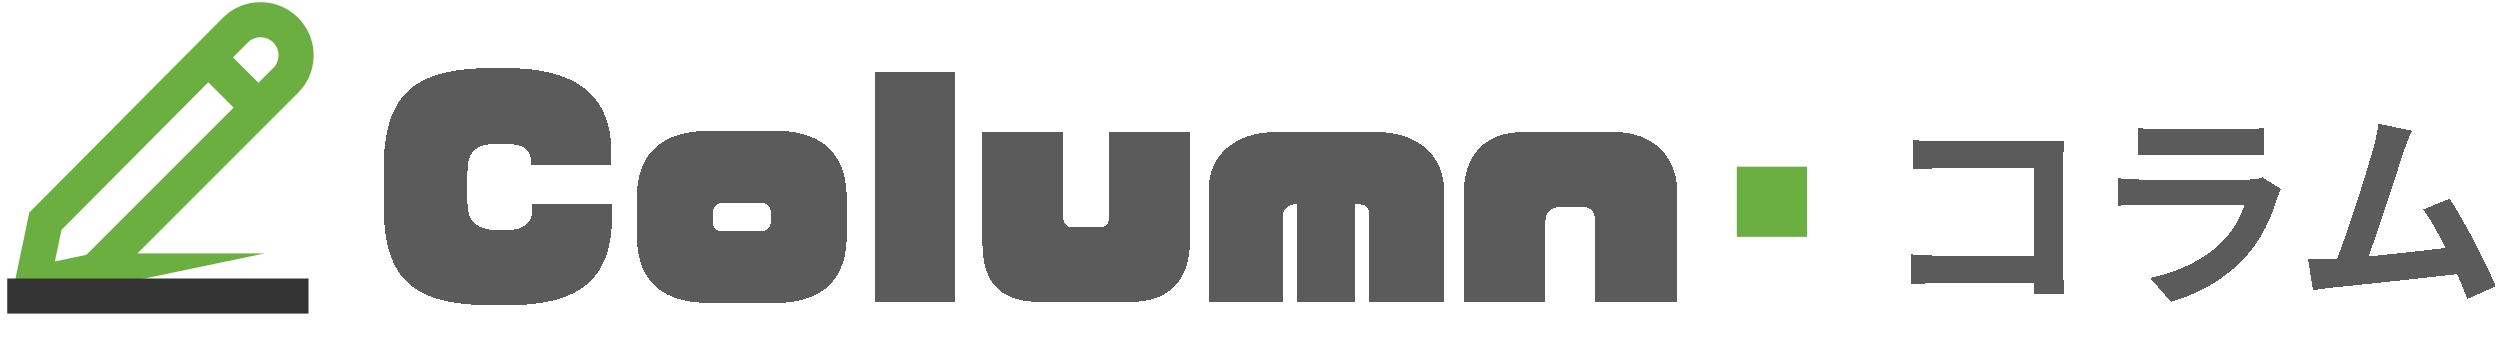
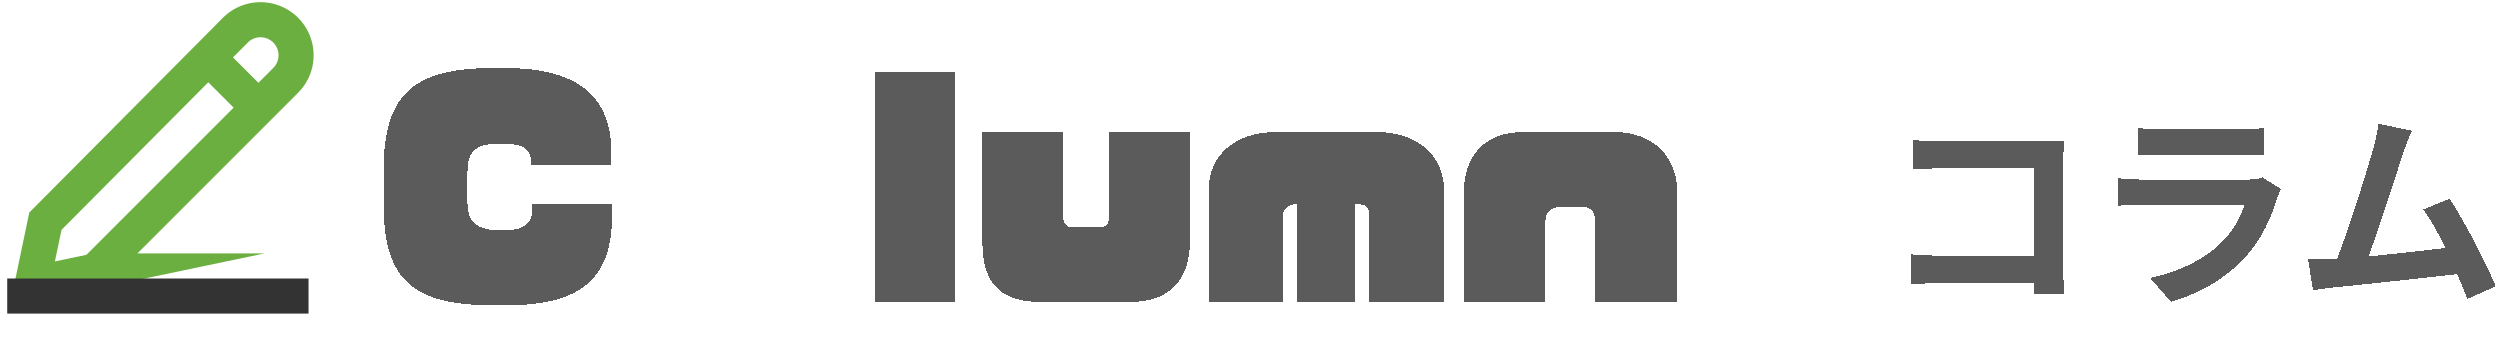
<svg xmlns="http://www.w3.org/2000/svg" fill="none" height="39" width="285">
  <g clip-path="url(#a)" stroke-width="4" stroke-miterlimit="10">
    <path d="m10.846 30.885-7.17 1.5 1.5-7.17 21.66-21.78A4.035 4.035 0 0 1 29.7 2.25a4.05 4.05 0 0 1 2.865 6.915l-21.72 21.72Z" stroke="#6CAF41" />
    <path d="M.824 33.75h34.35" stroke="#333" />
    <path d="m29.46 12.27-5.73-5.73" stroke="#6CAF41" />
  </g>
  <g filter="url(#b)">
    <path shape-rendering="crispEdges" d="M217.131 14.96c.888.096 2.136.144 2.952.144h12.096c.696 0 1.704-.024 2.112-.048-.024.552-.072 1.512-.072 2.208v12.432c0 .84.048 2.112.096 2.832h-3.48c.024-.384.024-.792.024-1.248h-10.944c-.936 0-2.304.072-3.096.144v-3.432c.84.072 1.92.144 3 .144h11.064V18.2h-10.776c-1.008 0-2.304.048-2.976.096V14.96Zm25.584-1.368c.672.096 1.68.12 2.496.12h9.24c.744 0 1.92-.024 2.592-.12v3.096a43.007 43.007 0 0 0-2.64-.072h-9.192c-.768 0-1.8.024-2.496.072v-3.096Zm16.344 6.96c-.168.312-.36.744-.456 1.008-.72 2.328-1.752 4.656-3.552 6.648-2.424 2.688-5.496 4.32-8.568 5.184l-2.376-2.712c3.6-.744 6.48-2.328 8.304-4.2 1.296-1.32 2.04-2.808 2.472-4.152h-11.592c-.576 0-1.776.024-2.784.12v-3.12c1.008.072 2.04.144 2.784.144h11.88c.768 0 1.416-.096 1.752-.24l2.136 1.32Zm14.898-6.648c-.312.72-.672 1.608-1.032 2.664-.768 2.352-2.712 8.448-3.912 11.664 2.928-.288 6.336-.672 8.76-.96-.84-1.728-1.728-3.336-2.52-4.392l3-1.224c1.704 2.592 4.152 7.296 5.256 9.984l-3.24 1.44c-.312-.816-.696-1.8-1.152-2.832-3.888.456-11.16 1.224-14.184 1.536-.6.072-1.488.192-2.256.288l-.552-3.504c.816 0 1.848 0 2.64-.024.192 0 .432-.024.648-.024 1.392-3.552 3.456-10.128 4.152-12.624.336-1.224.48-1.968.576-2.784l3.816.792Z" fill-opacity=".8" fill="#333" />
  </g>
-   <path d="M198 19h8v8h-8z" fill="#6CAF41" />
  <g filter="url(#c)">
    <path shape-rendering="crispEdges" d="M189.221 32.385h-9.376V23.2c0-1.216-.608-1.632-1.728-1.632h-2.048c-1.184 0-1.888.608-1.888 1.632v9.184h-9.312V20.033c0-4.256 2.4-6.976 6.72-6.976h10.464c4.32 0 7.168 2.72 7.168 6.976v12.352Z" fill-opacity=".8" fill="#333" />
  </g>
  <g filter="url(#d)">
    <path shape-rendering="crispEdges" d="M162.623 32.385h-8.512v-9.76c0-.96-.32-1.376-1.6-1.376v11.136h-6.624V21.249c-.96.064-1.632.48-1.632 1.376v9.76h-8.48v-12.64c0-4.032 3.008-6.688 7.68-6.688h11.488c4.64 0 7.68 2.656 7.68 6.688v12.64Z" fill-opacity=".8" fill="#333" />
  </g>
  <g filter="url(#e)">
    <path shape-rendering="crispEdges" d="M133.64 25.6c0 4.384-2.464 6.816-6.656 6.816h-10.368c-4.224 0-6.624-1.792-6.624-6.816V13.088h9.184v9.536c0 .768.352 1.28 1.056 1.28h3.136c.672 0 1.056-.288 1.056-1.28v-9.536h9.216V25.6Z" fill-opacity=".8" fill="#333" />
  </g>
  <g filter="url(#f)">
    <path shape-rendering="crispEdges" d="M106.855 32.384h-9.056V6.24h9.056v26.144Z" fill-opacity=".8" fill="#333" />
  </g>
  <g filter="url(#g)">
-     <path shape-rendering="crispEdges" d="M94.524 24.832c0 4.64-2.304 7.712-8.288 7.712h-7.2c-5.888 0-8.448-2.751-8.448-7.871v-3.968c0-5.024 2.624-7.808 8.448-7.808h7.2c5.984 0 8.288 3.103 8.288 7.711v4.224Zm-8.64-1.695v-.832c0-.608-.352-1.216-1.28-1.216h-4.032c-.992 0-1.312.64-1.312 1.216v.832c0 .735.224 1.247 1.312 1.247h4.032c1.056 0 1.28-.704 1.28-1.247Z" fill-opacity=".8" fill="#333" />
-   </g>
+     </g>
  <g filter="url(#h)">
    <path shape-rendering="crispEdges" d="M67.773 22.592c0 7.136-3.52 10.208-12 10.208h-1.504c-9.216 0-12.544-2.848-12.544-11.616v-3.616c0-8.48 3.008-11.808 12.416-11.808h1.472c8.544 0 12.096 3.456 12.096 9.728v1.28h-9.184v-.352c0-1.344-.896-2.016-2.912-2.016h-1.024c-2.528 0-3.296 1.088-3.296 3.168v3.616c0 2.304 1.376 3.04 3.424 3.04h1.056c2.208 0 2.912-1.056 2.912-2.272v-.704h9.088v1.344Z" fill-opacity=".8" fill="#333" />
  </g>
  <defs>
    <filter filterUnits="userSpaceOnUse" color-interpolation-filters="sRGB" y="13.112" x="216.818" height="21.28" width="67.689" id="b">
      <feFlood result="BackgroundImageFix" flood-opacity="0" />
      <feColorMatrix values="0 0 0 0 0 0 0 0 0 0 0 0 0 0 0 0 0 0 127 0" result="hardAlpha" in="SourceAlpha" />
      <feOffset dy="1" dx="1" />
      <feComposite operator="out" in2="hardAlpha" />
      <feColorMatrix values="0 0 0 0 0.424 0 0 0 0 0.686 0 0 0 0 0.255 0 0 0 1 0" />
      <feBlend result="effect1_dropShadow_2060_1994" in2="BackgroundImageFix" />
      <feBlend result="shape" in2="effect1_dropShadow_2060_1994" in="SourceGraphic" />
    </filter>
    <filter filterUnits="userSpaceOnUse" color-interpolation-filters="sRGB" y="13.057" x="164.869" height="21.328" width="26.352" id="c">
      <feFlood result="BackgroundImageFix" flood-opacity="0" />
      <feColorMatrix values="0 0 0 0 0 0 0 0 0 0 0 0 0 0 0 0 0 0 127 0" result="hardAlpha" in="SourceAlpha" />
      <feOffset dy="2" dx="2" />
      <feComposite operator="out" in2="hardAlpha" />
      <feColorMatrix values="0 0 0 0 0.424 0 0 0 0 0.686 0 0 0 0 0.255 0 0 0 1 0" />
      <feBlend result="effect1_dropShadow_2060_1994" in2="BackgroundImageFix" />
      <feBlend result="shape" in2="effect1_dropShadow_2060_1994" in="SourceGraphic" />
    </filter>
    <filter filterUnits="userSpaceOnUse" color-interpolation-filters="sRGB" y="13.057" x="135.775" height="21.328" width="28.848" id="d">
      <feFlood result="BackgroundImageFix" flood-opacity="0" />
      <feColorMatrix values="0 0 0 0 0 0 0 0 0 0 0 0 0 0 0 0 0 0 127 0" result="hardAlpha" in="SourceAlpha" />
      <feOffset dy="2" dx="2" />
      <feComposite operator="out" in2="hardAlpha" />
      <feColorMatrix values="0 0 0 0 0.424 0 0 0 0 0.686 0 0 0 0 0.255 0 0 0 1 0" />
      <feBlend result="effect1_dropShadow_2060_1994" in2="BackgroundImageFix" />
      <feBlend result="shape" in2="effect1_dropShadow_2060_1994" in="SourceGraphic" />
    </filter>
    <filter filterUnits="userSpaceOnUse" color-interpolation-filters="sRGB" y="13.088" x="109.992" height="21.328" width="25.648" id="e">
      <feFlood result="BackgroundImageFix" flood-opacity="0" />
      <feColorMatrix values="0 0 0 0 0 0 0 0 0 0 0 0 0 0 0 0 0 0 127 0" result="hardAlpha" in="SourceAlpha" />
      <feOffset dy="2" dx="2" />
      <feComposite operator="out" in2="hardAlpha" />
      <feColorMatrix values="0 0 0 0 0.424 0 0 0 0 0.686 0 0 0 0 0.255 0 0 0 1 0" />
      <feBlend result="effect1_dropShadow_2060_1994" in2="BackgroundImageFix" />
      <feBlend result="shape" in2="effect1_dropShadow_2060_1994" in="SourceGraphic" />
    </filter>
    <filter filterUnits="userSpaceOnUse" color-interpolation-filters="sRGB" y="6.24" x="97.799" height="28.144" width="11.057" id="f">
      <feFlood result="BackgroundImageFix" flood-opacity="0" />
      <feColorMatrix values="0 0 0 0 0 0 0 0 0 0 0 0 0 0 0 0 0 0 127 0" result="hardAlpha" in="SourceAlpha" />
      <feOffset dy="2" dx="2" />
      <feComposite operator="out" in2="hardAlpha" />
      <feColorMatrix values="0 0 0 0 0.424 0 0 0 0 0.686 0 0 0 0 0.255 0 0 0 1 0" />
      <feBlend result="effect1_dropShadow_2060_1994" in2="BackgroundImageFix" />
      <feBlend result="shape" in2="effect1_dropShadow_2060_1994" in="SourceGraphic" />
    </filter>
    <filter filterUnits="userSpaceOnUse" color-interpolation-filters="sRGB" y="12.896" x="70.588" height="21.648" width="25.936" id="g">
      <feFlood result="BackgroundImageFix" flood-opacity="0" />
      <feColorMatrix values="0 0 0 0 0 0 0 0 0 0 0 0 0 0 0 0 0 0 127 0" result="hardAlpha" in="SourceAlpha" />
      <feOffset dy="2" dx="2" />
      <feComposite operator="out" in2="hardAlpha" />
      <feColorMatrix values="0 0 0 0 0.424 0 0 0 0 0.686 0 0 0 0 0.255 0 0 0 1 0" />
      <feBlend result="effect1_dropShadow_2060_1994" in2="BackgroundImageFix" />
      <feBlend result="shape" in2="effect1_dropShadow_2060_1994" in="SourceGraphic" />
    </filter>
    <filter filterUnits="userSpaceOnUse" color-interpolation-filters="sRGB" y="5.76" x="41.725" height="29.04" width="28.049" id="h">
      <feFlood result="BackgroundImageFix" flood-opacity="0" />
      <feColorMatrix values="0 0 0 0 0 0 0 0 0 0 0 0 0 0 0 0 0 0 127 0" result="hardAlpha" in="SourceAlpha" />
      <feOffset dy="2" dx="2" />
      <feComposite operator="out" in2="hardAlpha" />
      <feColorMatrix values="0 0 0 0 0.424 0 0 0 0 0.686 0 0 0 0 0.255 0 0 0 1 0" />
      <feBlend result="effect1_dropShadow_2060_1994" in2="BackgroundImageFix" />
      <feBlend result="shape" in2="effect1_dropShadow_2060_1994" in="SourceGraphic" />
    </filter>
    <clipPath id="a">
      <path d="M0 0h36v36H0z" fill="#fff" />
    </clipPath>
  </defs>
</svg>